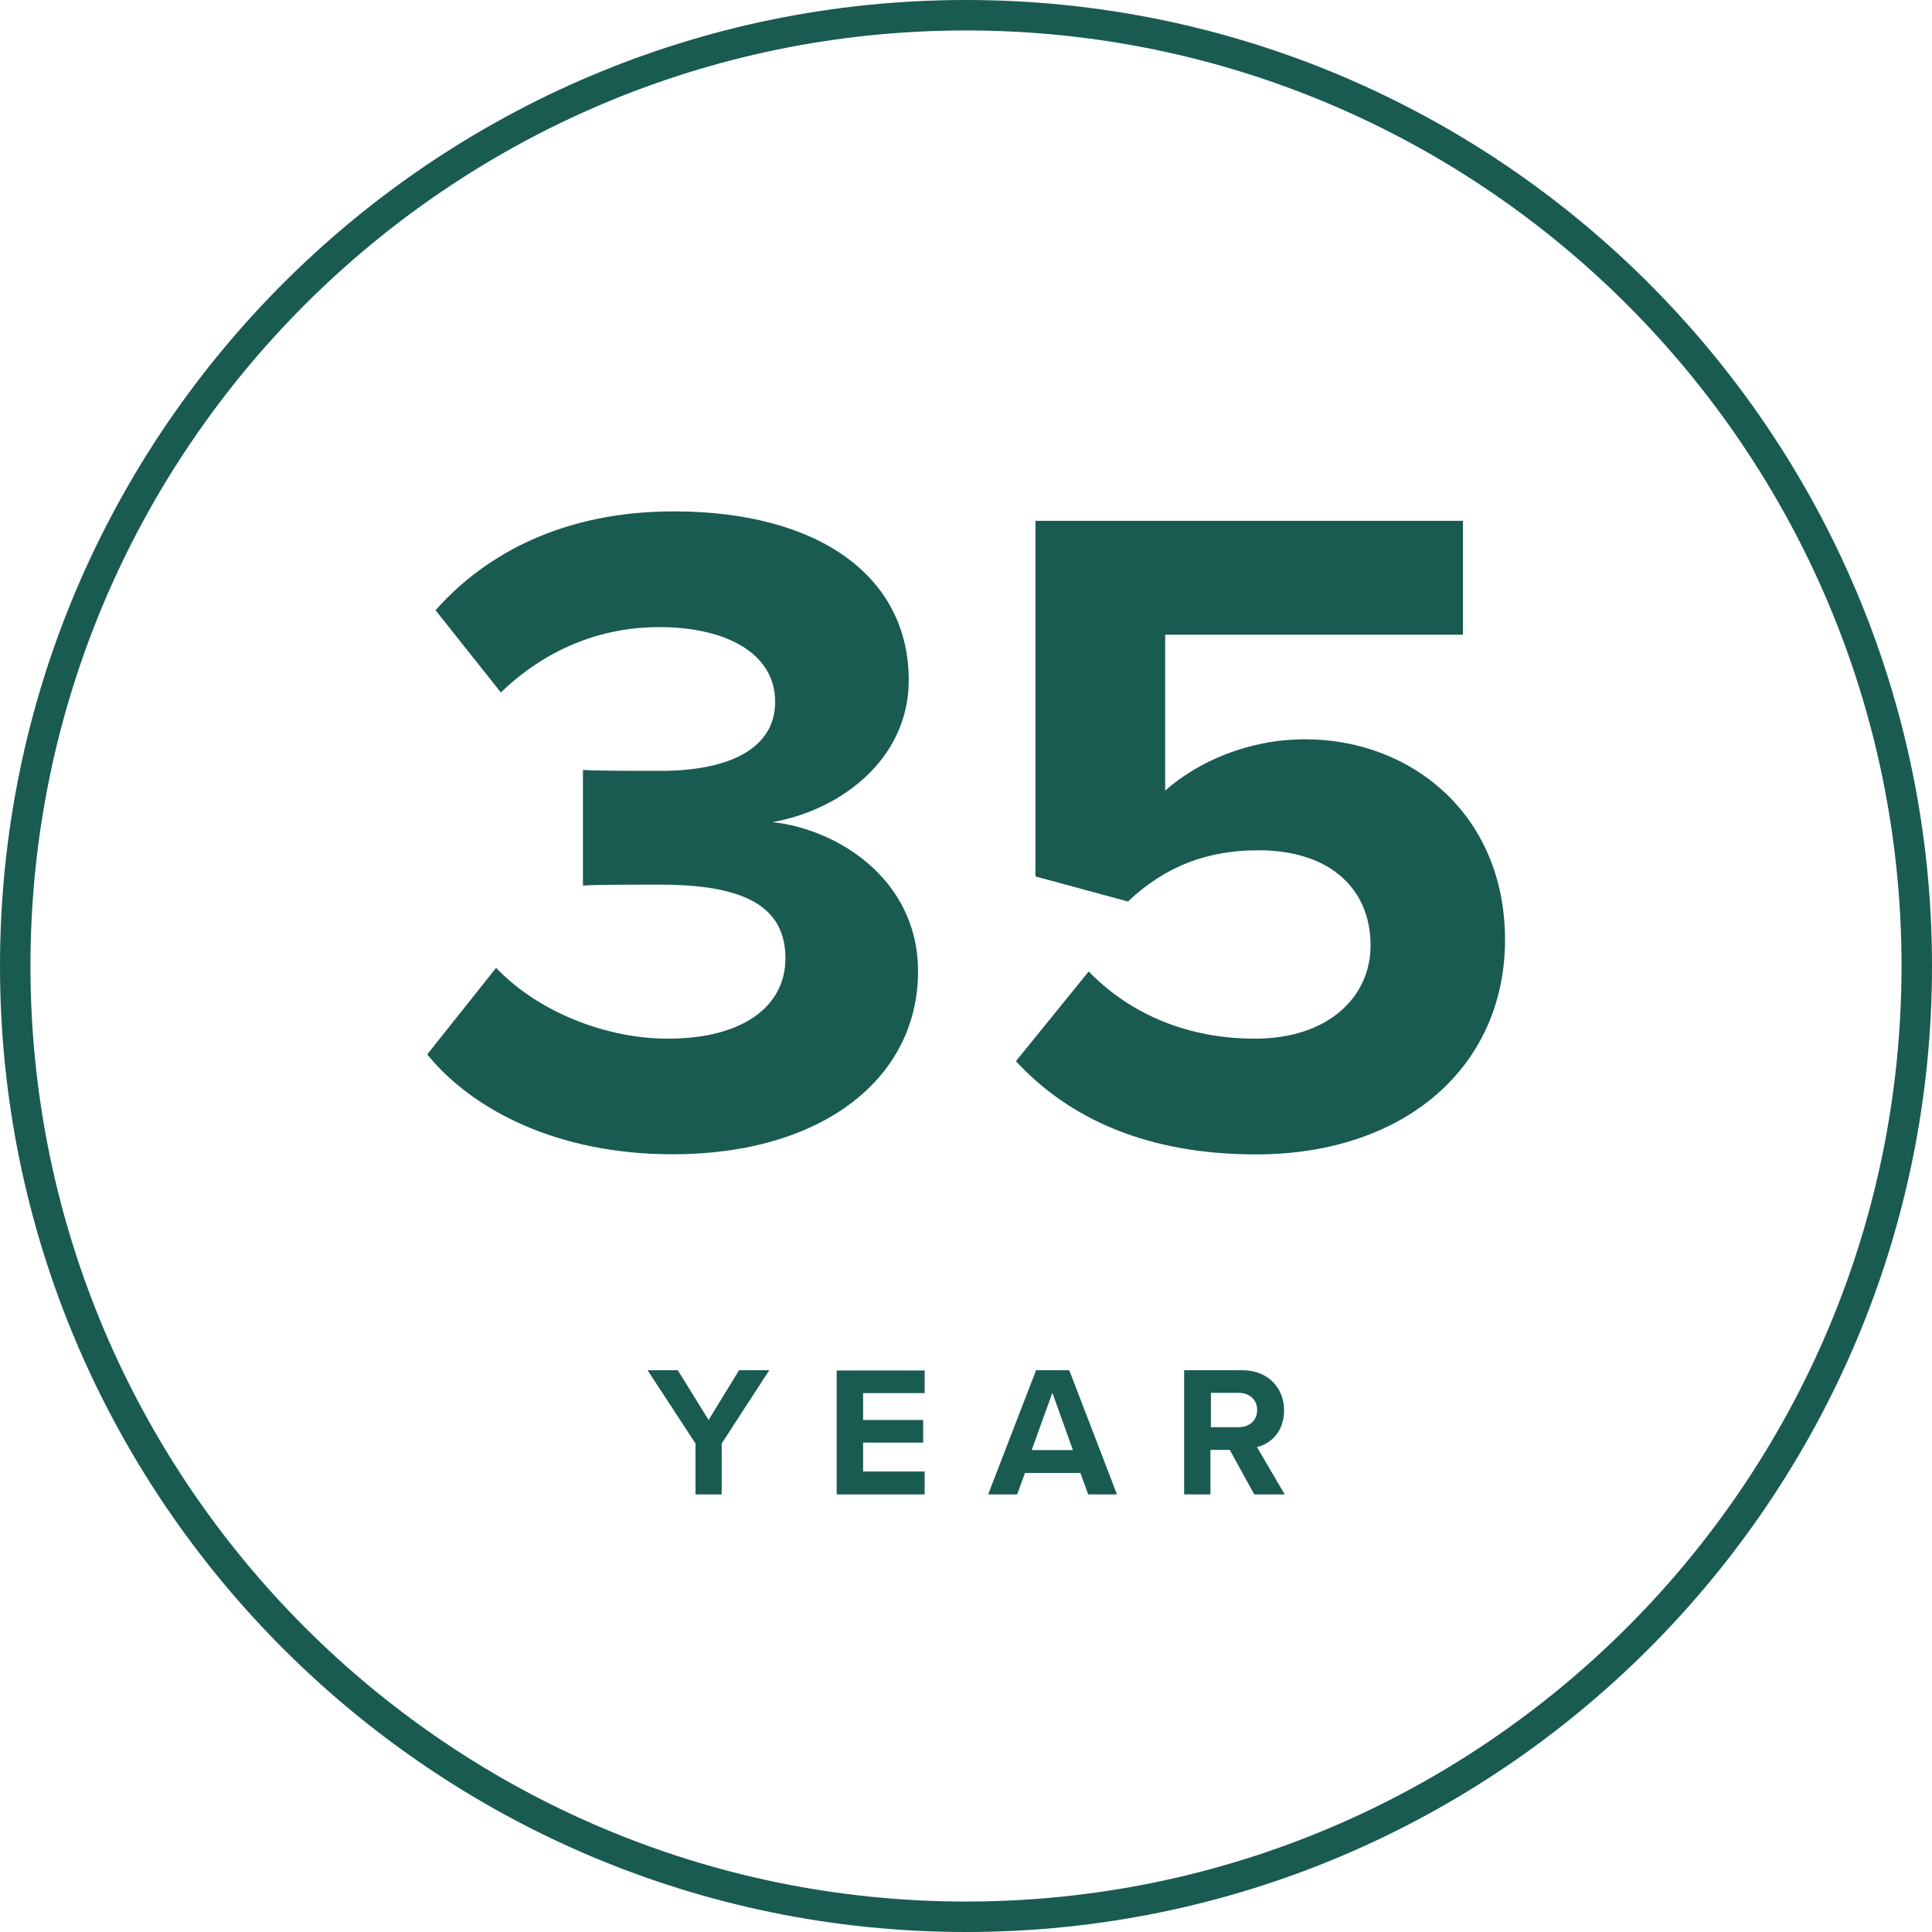
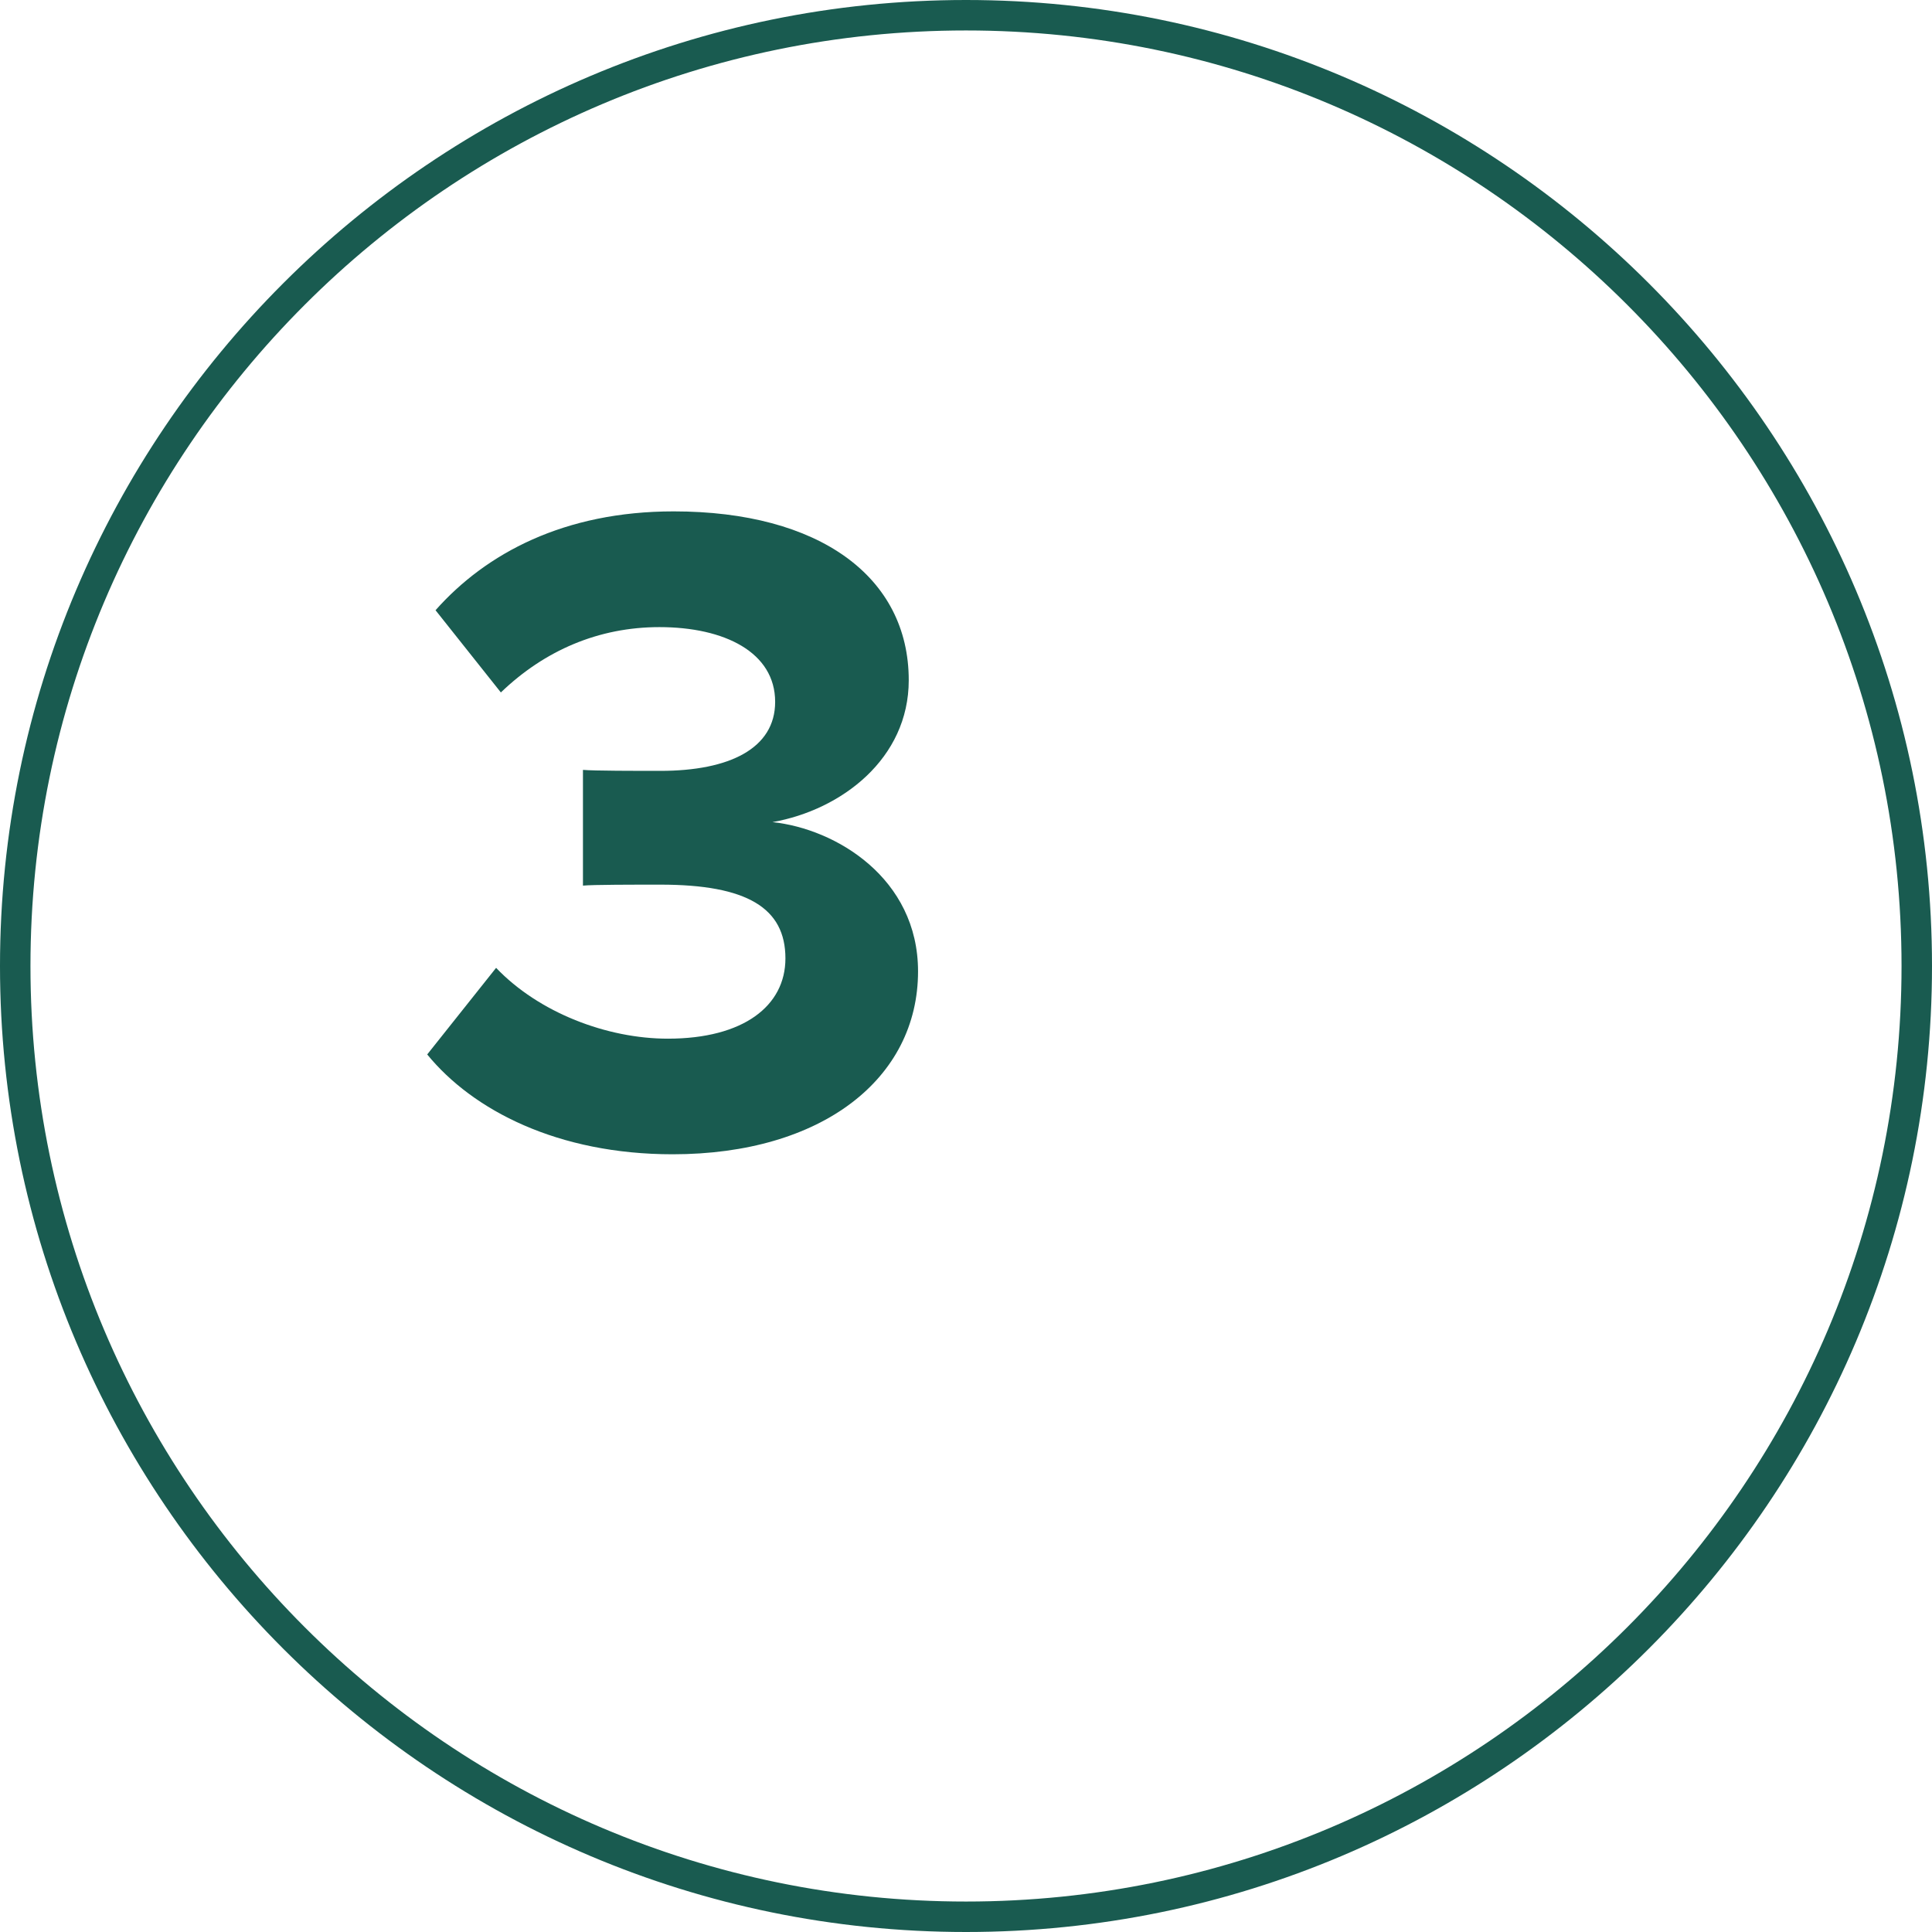
<svg xmlns="http://www.w3.org/2000/svg" id="Layer_2" data-name="Layer 2" viewBox="0 0 157.92 157.92">
  <defs>
    <style>
      .cls-1 {
        fill: #195b50;
        stroke-width: 0px;
      }
    </style>
  </defs>
  <g id="Layer_1-2" data-name="Layer 1">
    <g>
      <path class="cls-1" d="M78.96,157.92C35.42,157.92,0,122.5,0,78.96S35.42,0,78.96,0s78.96,35.42,78.96,78.96-35.42,78.96-78.96,78.96ZM78.96,2.49C36.79,2.49,2.49,36.79,2.49,78.96s34.3,76.47,76.47,76.47,76.47-34.3,76.47-76.47S121.12,2.49,78.96,2.49Z" />
-       <path class="cls-1" d="M102.76,115.26c0,.86-.66,1.4-1.51,1.4h-2.27v-2.81h2.27c.88,0,1.51.56,1.51,1.4M102.54,122.15h2.47l-2.27-3.87c1.09-.25,2.22-1.21,2.22-3.01s-1.3-3.27-3.42-3.27h-4.75v10.15h2.15v-3.64h1.58s2,3.64,2,3.64ZM86.03,113.87l1.67,4.66h-3.37l1.68-4.66h.02ZM88.94,122.15h2.36l-3.9-10.15h-2.71l-3.92,10.15h2.37l.64-1.75h4.53l.64,1.75ZM68.39,122.15h7.19v-1.87h-5.03v-2.36h4.91v-1.85h-4.91v-2.2h5.03v-1.85h-7.19v10.15-.02ZM56.84,122.15h2.15v-4.16l3.89-5.99h-2.47l-2.49,4.07-2.52-4.07h-2.47l3.92,5.99s0,4.16,0,4.16Z" />
      <g>
        <path class="cls-1" d="M40.55,79.11c3.5,3.67,9.07,5.79,14.04,5.79,6.18,0,9.61-2.68,9.61-6.56,0-4.12-3.13-6.03-10.22-6.03-2.14,0-5.57,0-6.33.08v-9.46c.91.08,4.34.08,6.33.08,5.64,0,9.38-1.83,9.38-5.64,0-4.04-4.12-6.11-9.46-6.11-4.97,0-9.38,1.9-12.96,5.34l-5.34-6.72c4.12-4.65,10.52-8.08,19.46-8.08,11.9,0,19.22,5.34,19.22,13.8,0,6.41-5.49,10.6-11.14,11.6,5.18.54,11.9,4.58,11.9,12.2,0,8.77-7.86,14.95-20.06,14.95-9.38,0-16.33-3.59-20.06-8.16,0,0,5.64-7.09,5.64-7.09Z" />
-         <path class="cls-1" d="M88.99,79.41c3.5,3.59,8.23,5.49,13.58,5.49,6.03,0,9.46-3.43,9.46-7.62,0-4.65-3.35-7.78-9.16-7.78-4.19,0-7.62,1.3-10.67,4.19l-7.56-2.05v-29.07h34.94v9.31h-24.34v12.74c2.68-2.36,6.78-4.19,11.45-4.19,8.62,0,16.33,6.11,16.33,16.39s-8.08,17.54-20.37,17.54c-8.85,0-15.25-2.9-19.61-7.62l5.94-7.32Z" />
      </g>
    </g>
  </g>
</svg>